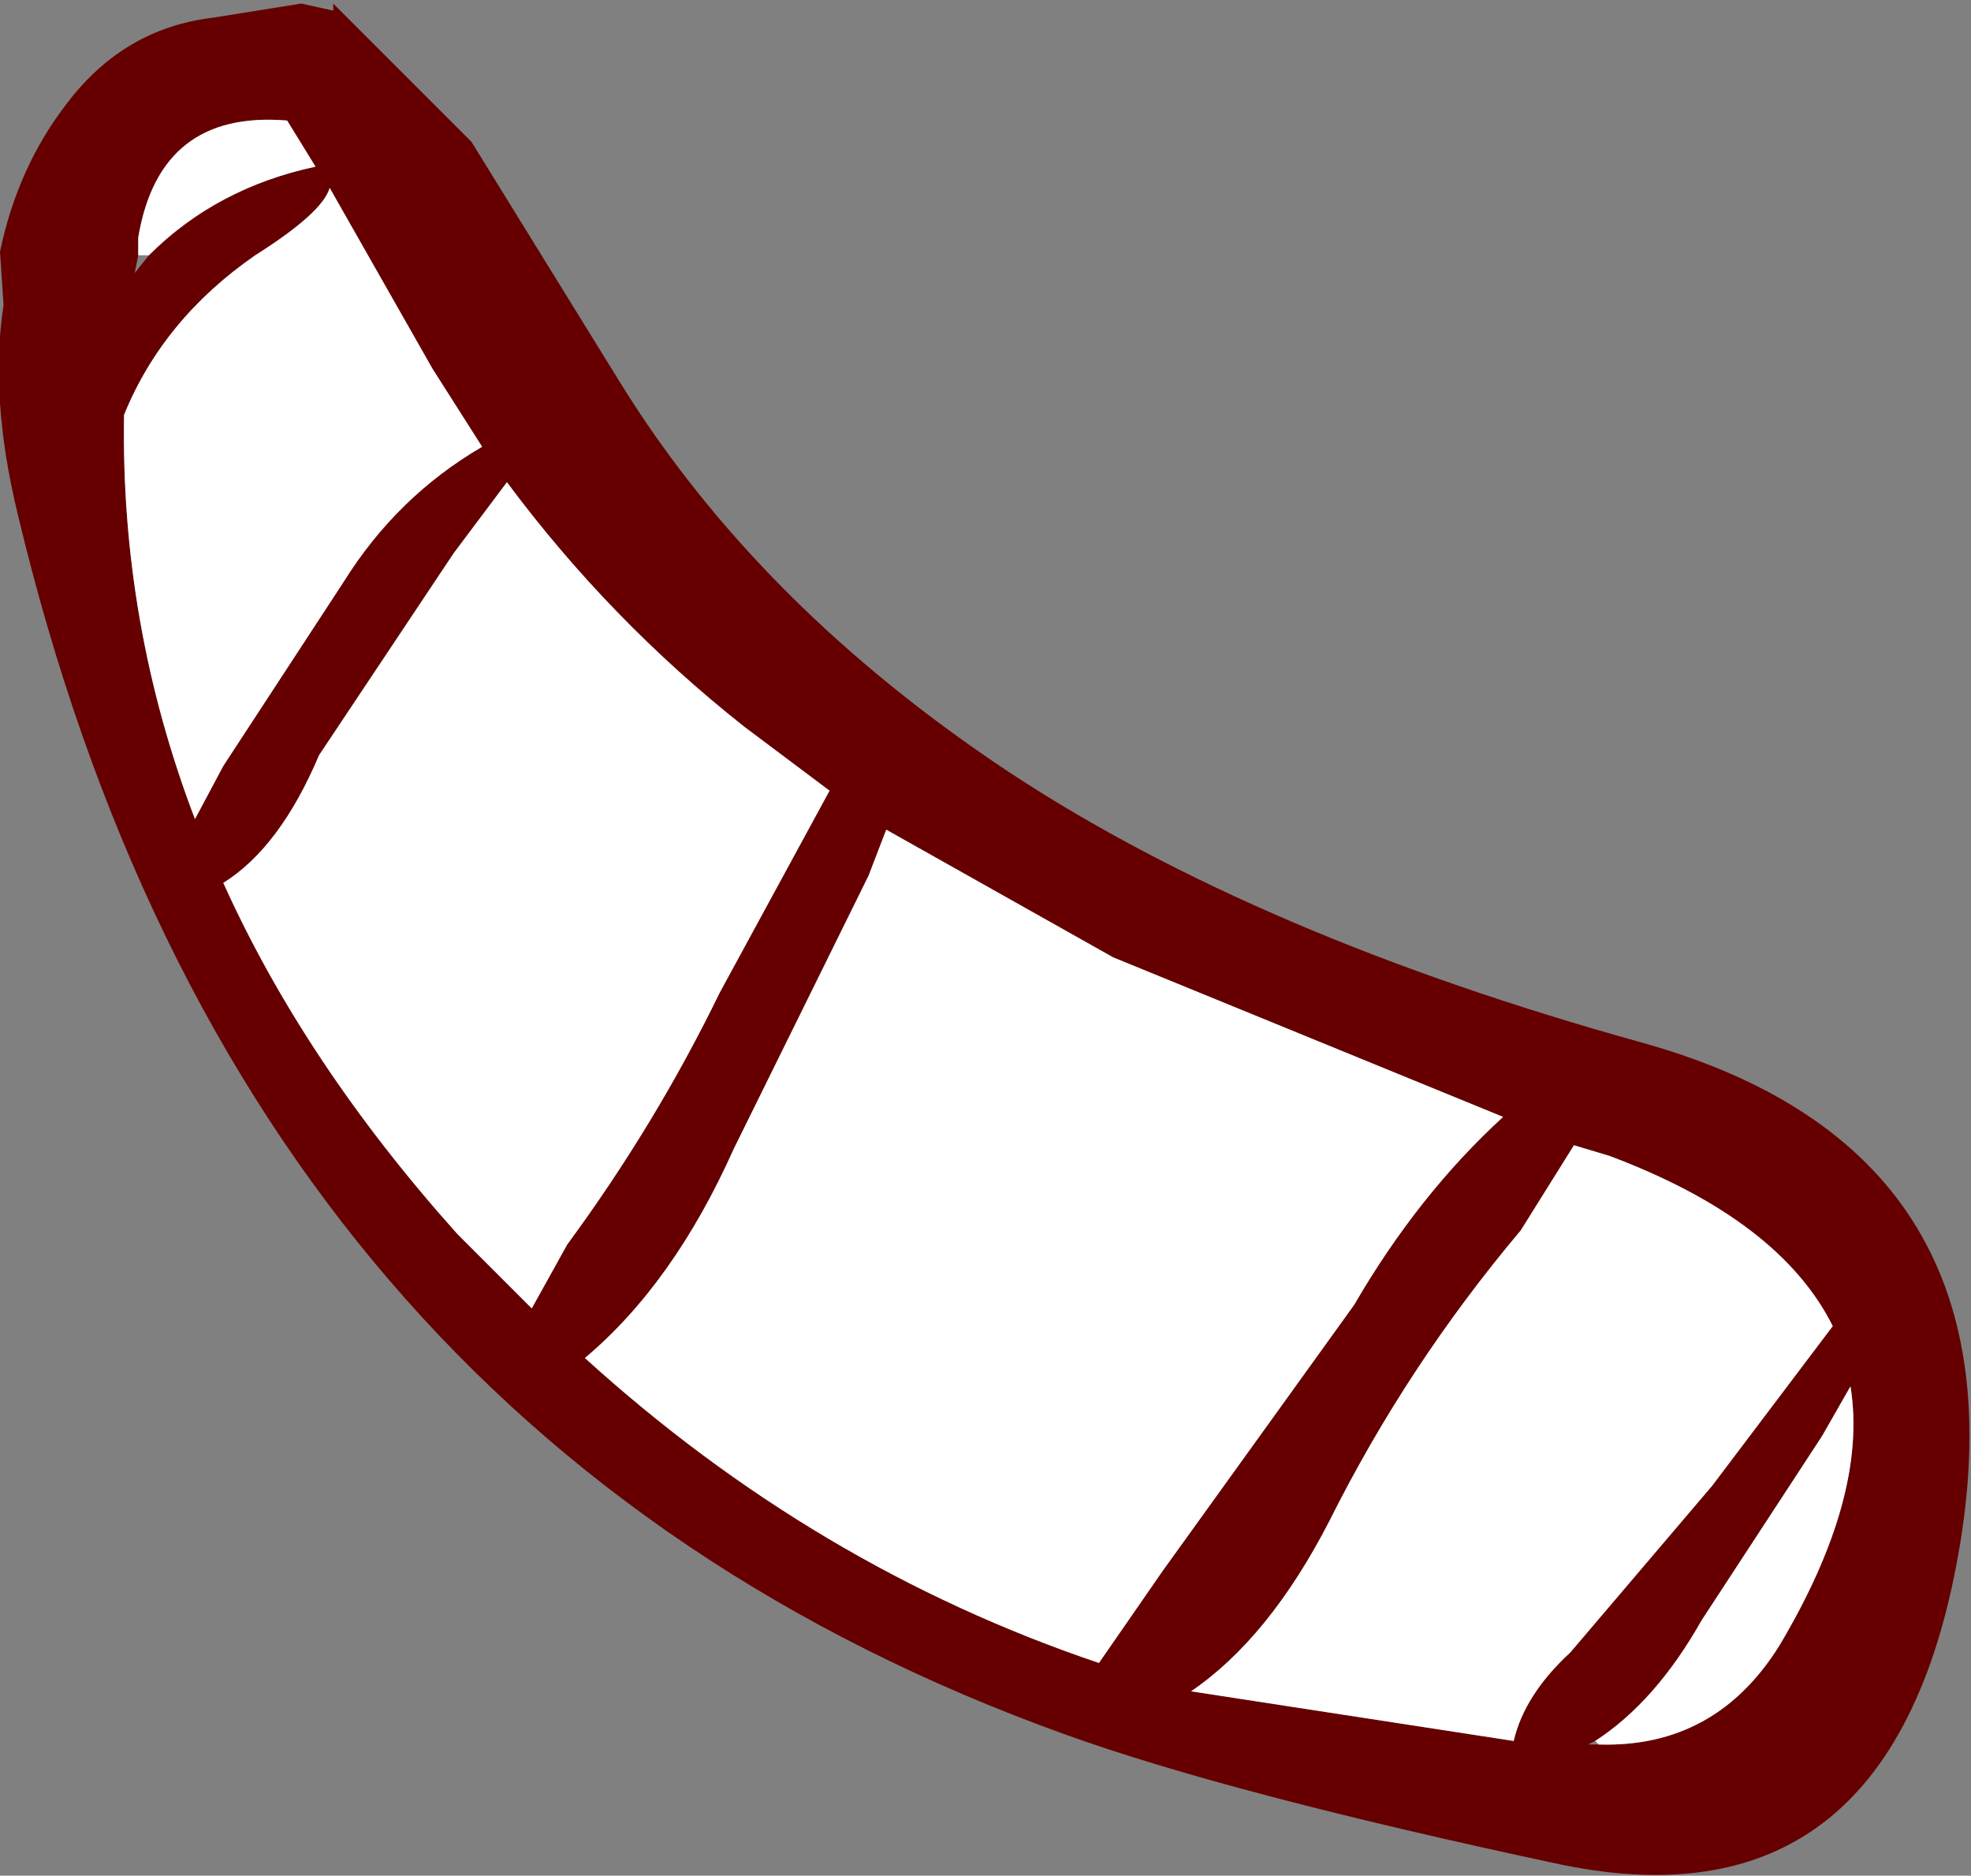
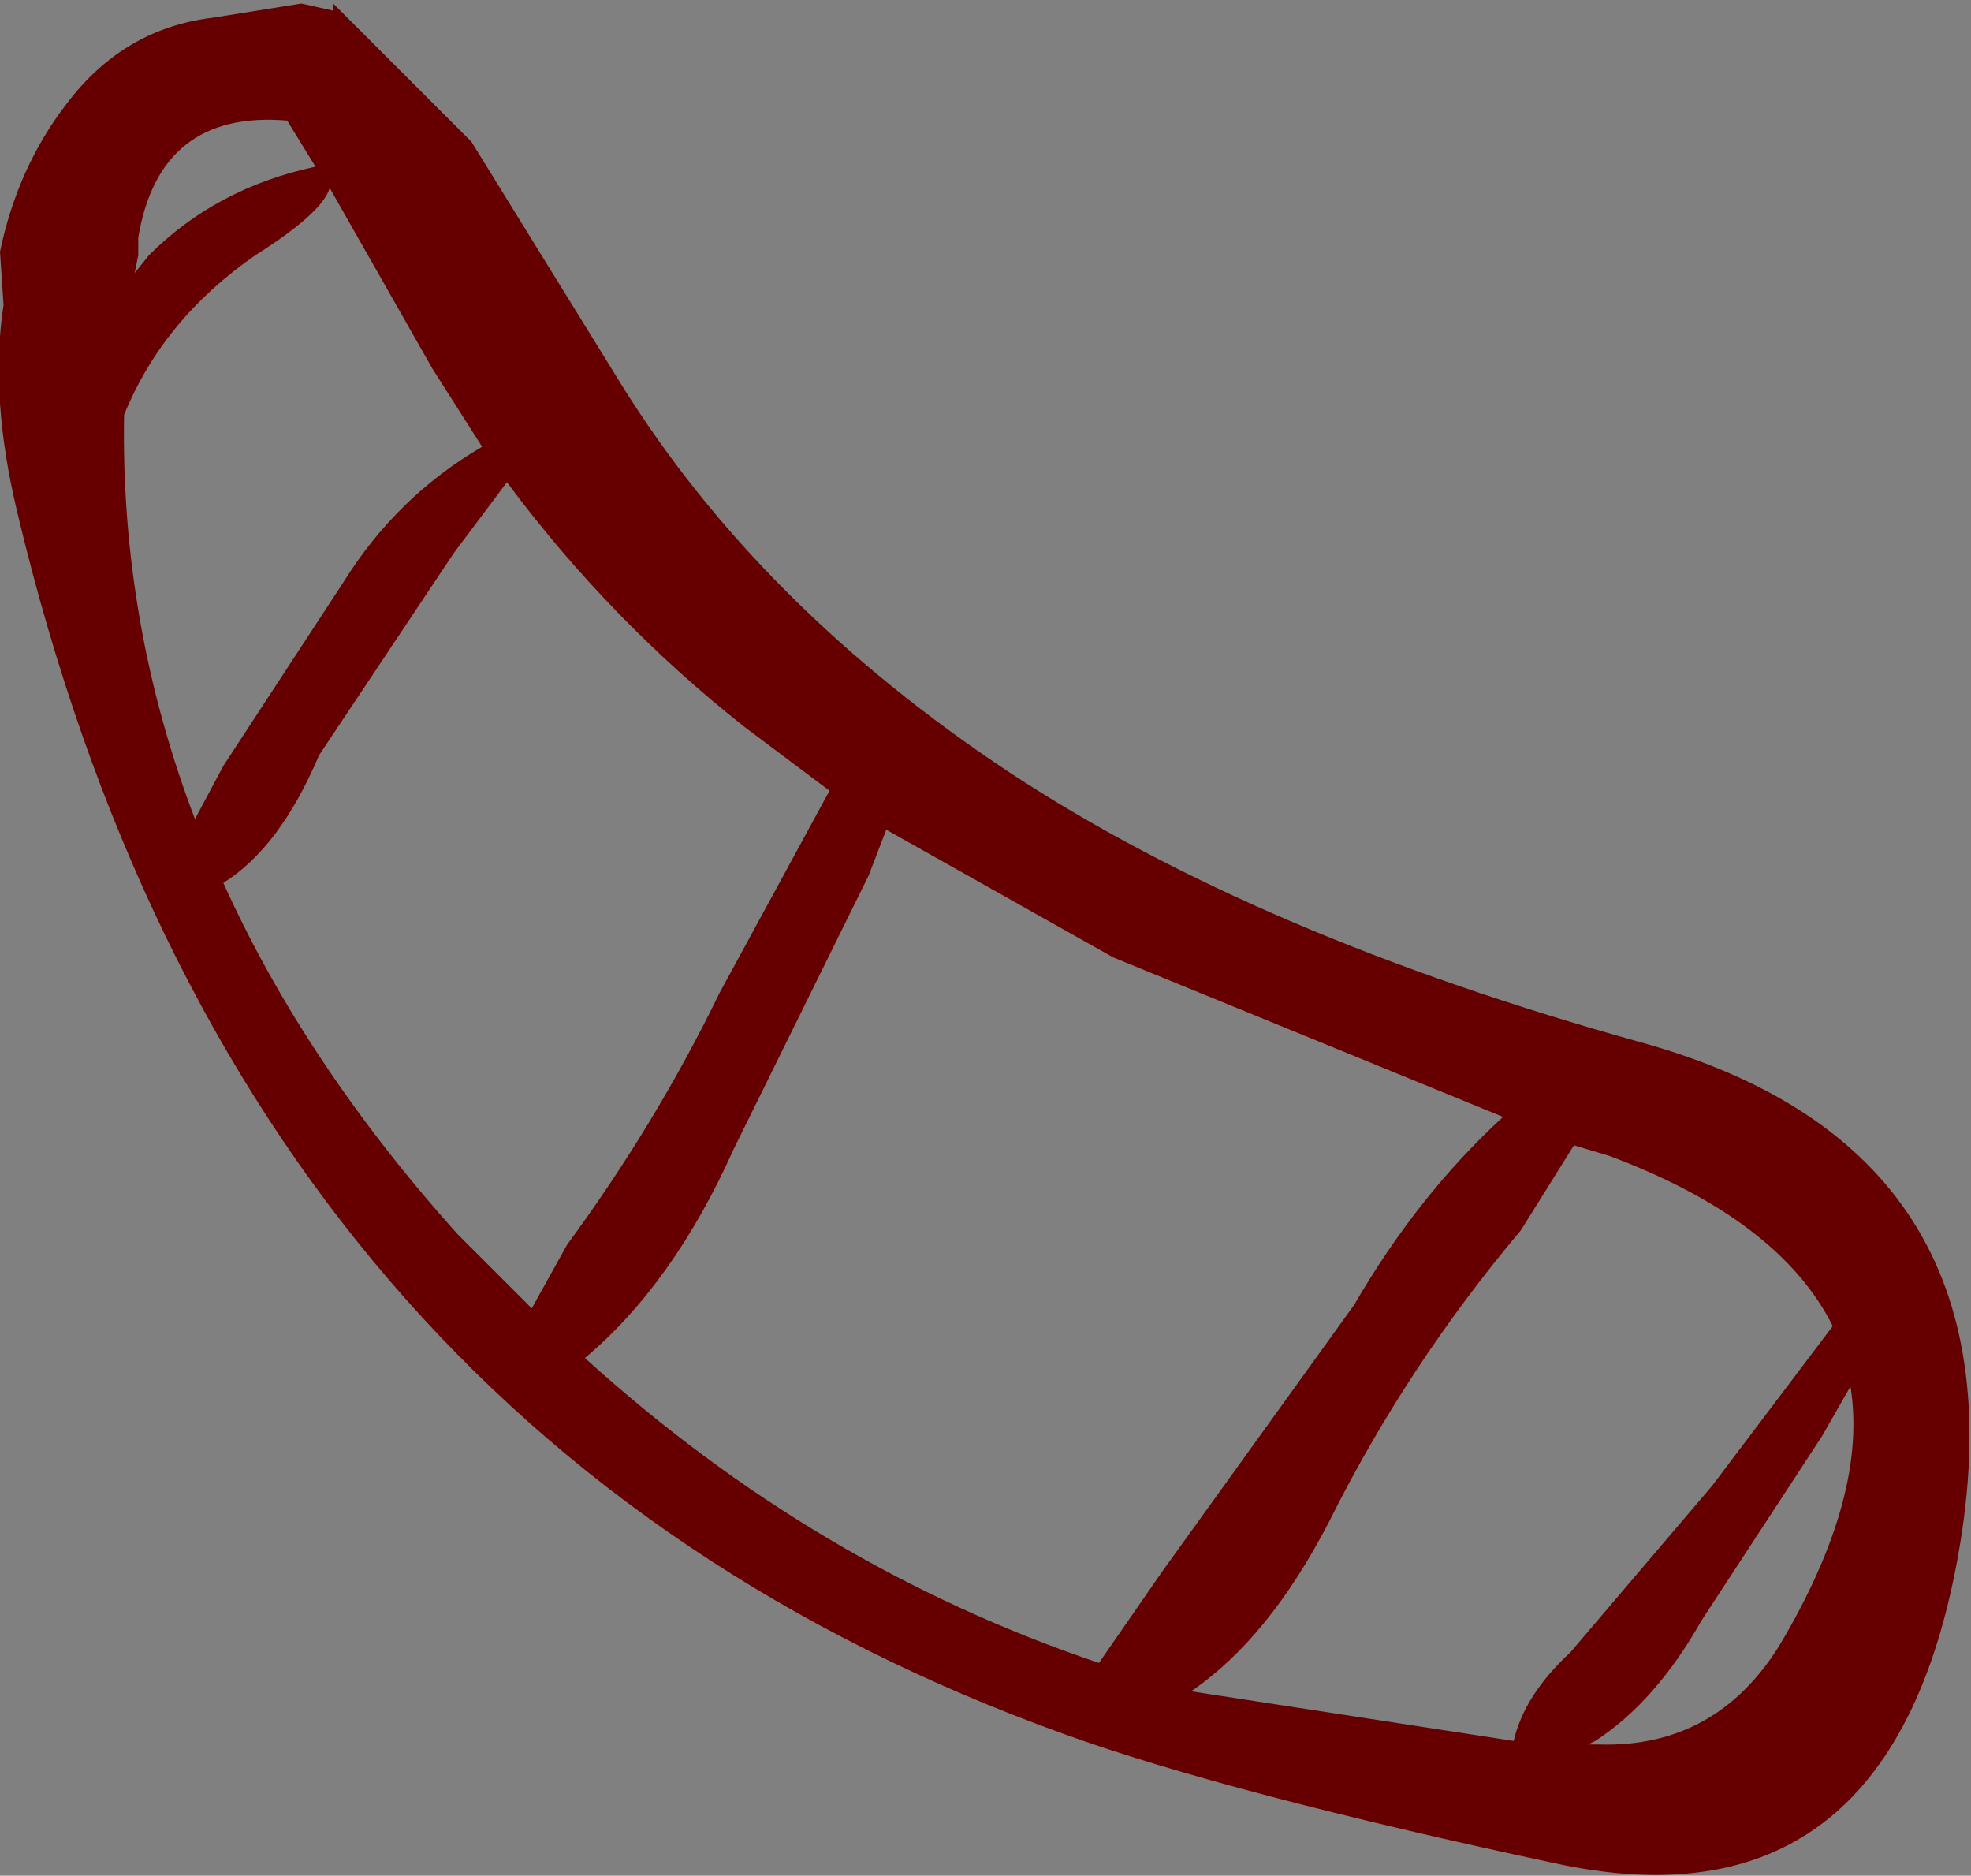
<svg xmlns="http://www.w3.org/2000/svg" height="26.45px" width="27.8px">
  <rect width="100%" height="100%" fill="#808080" stroke="none" />
  <g transform="matrix(1.0, 0.0, 0.0, 1.0, 13.35, 12.95)">
    <path d="M-9.1 -12.9 L-8.65 -12.8 -8.65 -12.9 -6.7 -10.95 -4.6 -7.55 Q-2.65 -4.4 0.9 -2.05 4.4 0.25 9.8 1.75 15.2 3.25 14.3 8.8 13.4 14.3 8.7 13.35 4.0 12.35 1.65 11.5 -10.0 7.3 -13.1 -5.7 -13.5 -7.35 -13.3 -8.65 L-13.35 -9.4 Q-13.1 -10.6 -12.4 -11.5 -11.6 -12.55 -10.35 -12.7 L-9.1 -12.9 M-11.25 -9.35 Q-10.3 -10.3 -8.9 -10.6 L-9.3 -11.25 Q-11.1 -11.4 -11.4 -9.6 L-11.4 -9.35 -11.45 -9.1 -11.25 -9.35 M9.2 11.65 Q10.85 11.7 11.75 10.25 13.0 8.15 12.75 6.6 L12.35 7.3 10.65 9.9 Q10.0 11.05 9.15 11.6 L9.05 11.65 9.2 11.65 M-0.85 -1.25 L-1.1 -0.6 -3.0 3.25 Q-3.85 5.15 -5.1 6.2 -1.85 9.15 2.15 10.5 L3.05 9.2 5.75 5.45 Q6.65 3.9 7.85 2.8 L2.35 0.55 -0.85 -1.25 M-6.95 -5.15 L-8.85 -2.3 Q-9.4 -1.0 -10.2 -0.5 -9.05 2.05 -6.9 4.45 L-5.85 5.5 -5.35 4.6 Q-4.1 2.9 -3.2 1.05 L-1.65 -1.8 -2.85 -2.7 Q-4.75 -4.2 -6.2 -6.15 L-6.95 -5.15 M-10.6 -1.4 L-10.2 -2.15 -8.5 -4.75 Q-7.75 -5.95 -6.55 -6.65 L-7.25 -7.75 -8.7 -10.3 Q-8.8 -9.95 -9.75 -9.35 -11.05 -8.45 -11.6 -7.1 -11.65 -4.15 -10.6 -1.4 M10.8 8.0 L12.5 5.75 Q11.75 4.25 9.35 3.35 L8.85 3.2 8.1 4.4 Q6.5 6.3 5.4 8.5 4.55 10.15 3.45 10.9 L8.0 11.6 Q8.15 10.95 8.8 10.35 L10.8 8.0" fill="#660000" fill-rule="evenodd" stroke="none" />
-     <path d="M-11.25 -9.35 L-11.4 -9.35 -11.4 -9.6 Q-11.1 -11.4 -9.3 -11.25 L-8.9 -10.6 Q-10.3 -10.3 -11.25 -9.35 M-10.6 -1.4 Q-11.65 -4.15 -11.6 -7.1 -11.05 -8.45 -9.75 -9.35 -8.8 -9.95 -8.7 -10.3 L-7.25 -7.75 -6.55 -6.65 Q-7.75 -5.95 -8.5 -4.75 L-10.2 -2.15 -10.6 -1.4 M-6.95 -5.15 L-6.2 -6.15 Q-4.75 -4.2 -2.85 -2.7 L-1.65 -1.8 -3.2 1.05 Q-4.1 2.9 -5.35 4.6 L-5.85 5.5 -6.9 4.45 Q-9.05 2.05 -10.2 -0.5 -9.4 -1.0 -8.85 -2.3 L-6.95 -5.15 M-0.85 -1.25 L2.35 0.55 7.85 2.8 Q6.65 3.9 5.75 5.45 L3.05 9.2 2.15 10.5 Q-1.85 9.15 -5.1 6.2 -3.85 5.15 -3.0 3.25 L-1.1 -0.6 -0.85 -1.25 M9.15 11.6 Q10.0 11.05 10.65 9.9 L12.35 7.3 12.75 6.6 Q13.0 8.15 11.75 10.25 10.85 11.7 9.2 11.65 L9.15 11.6 M10.8 8.0 L8.8 10.35 Q8.15 10.95 8.0 11.6 L3.45 10.9 Q4.55 10.15 5.4 8.5 6.5 6.3 8.1 4.4 L8.85 3.2 9.35 3.35 Q11.75 4.25 12.5 5.75 L10.8 8.0" fill="#ffffff" fill-rule="evenodd" stroke="none" />
  </g>
</svg>